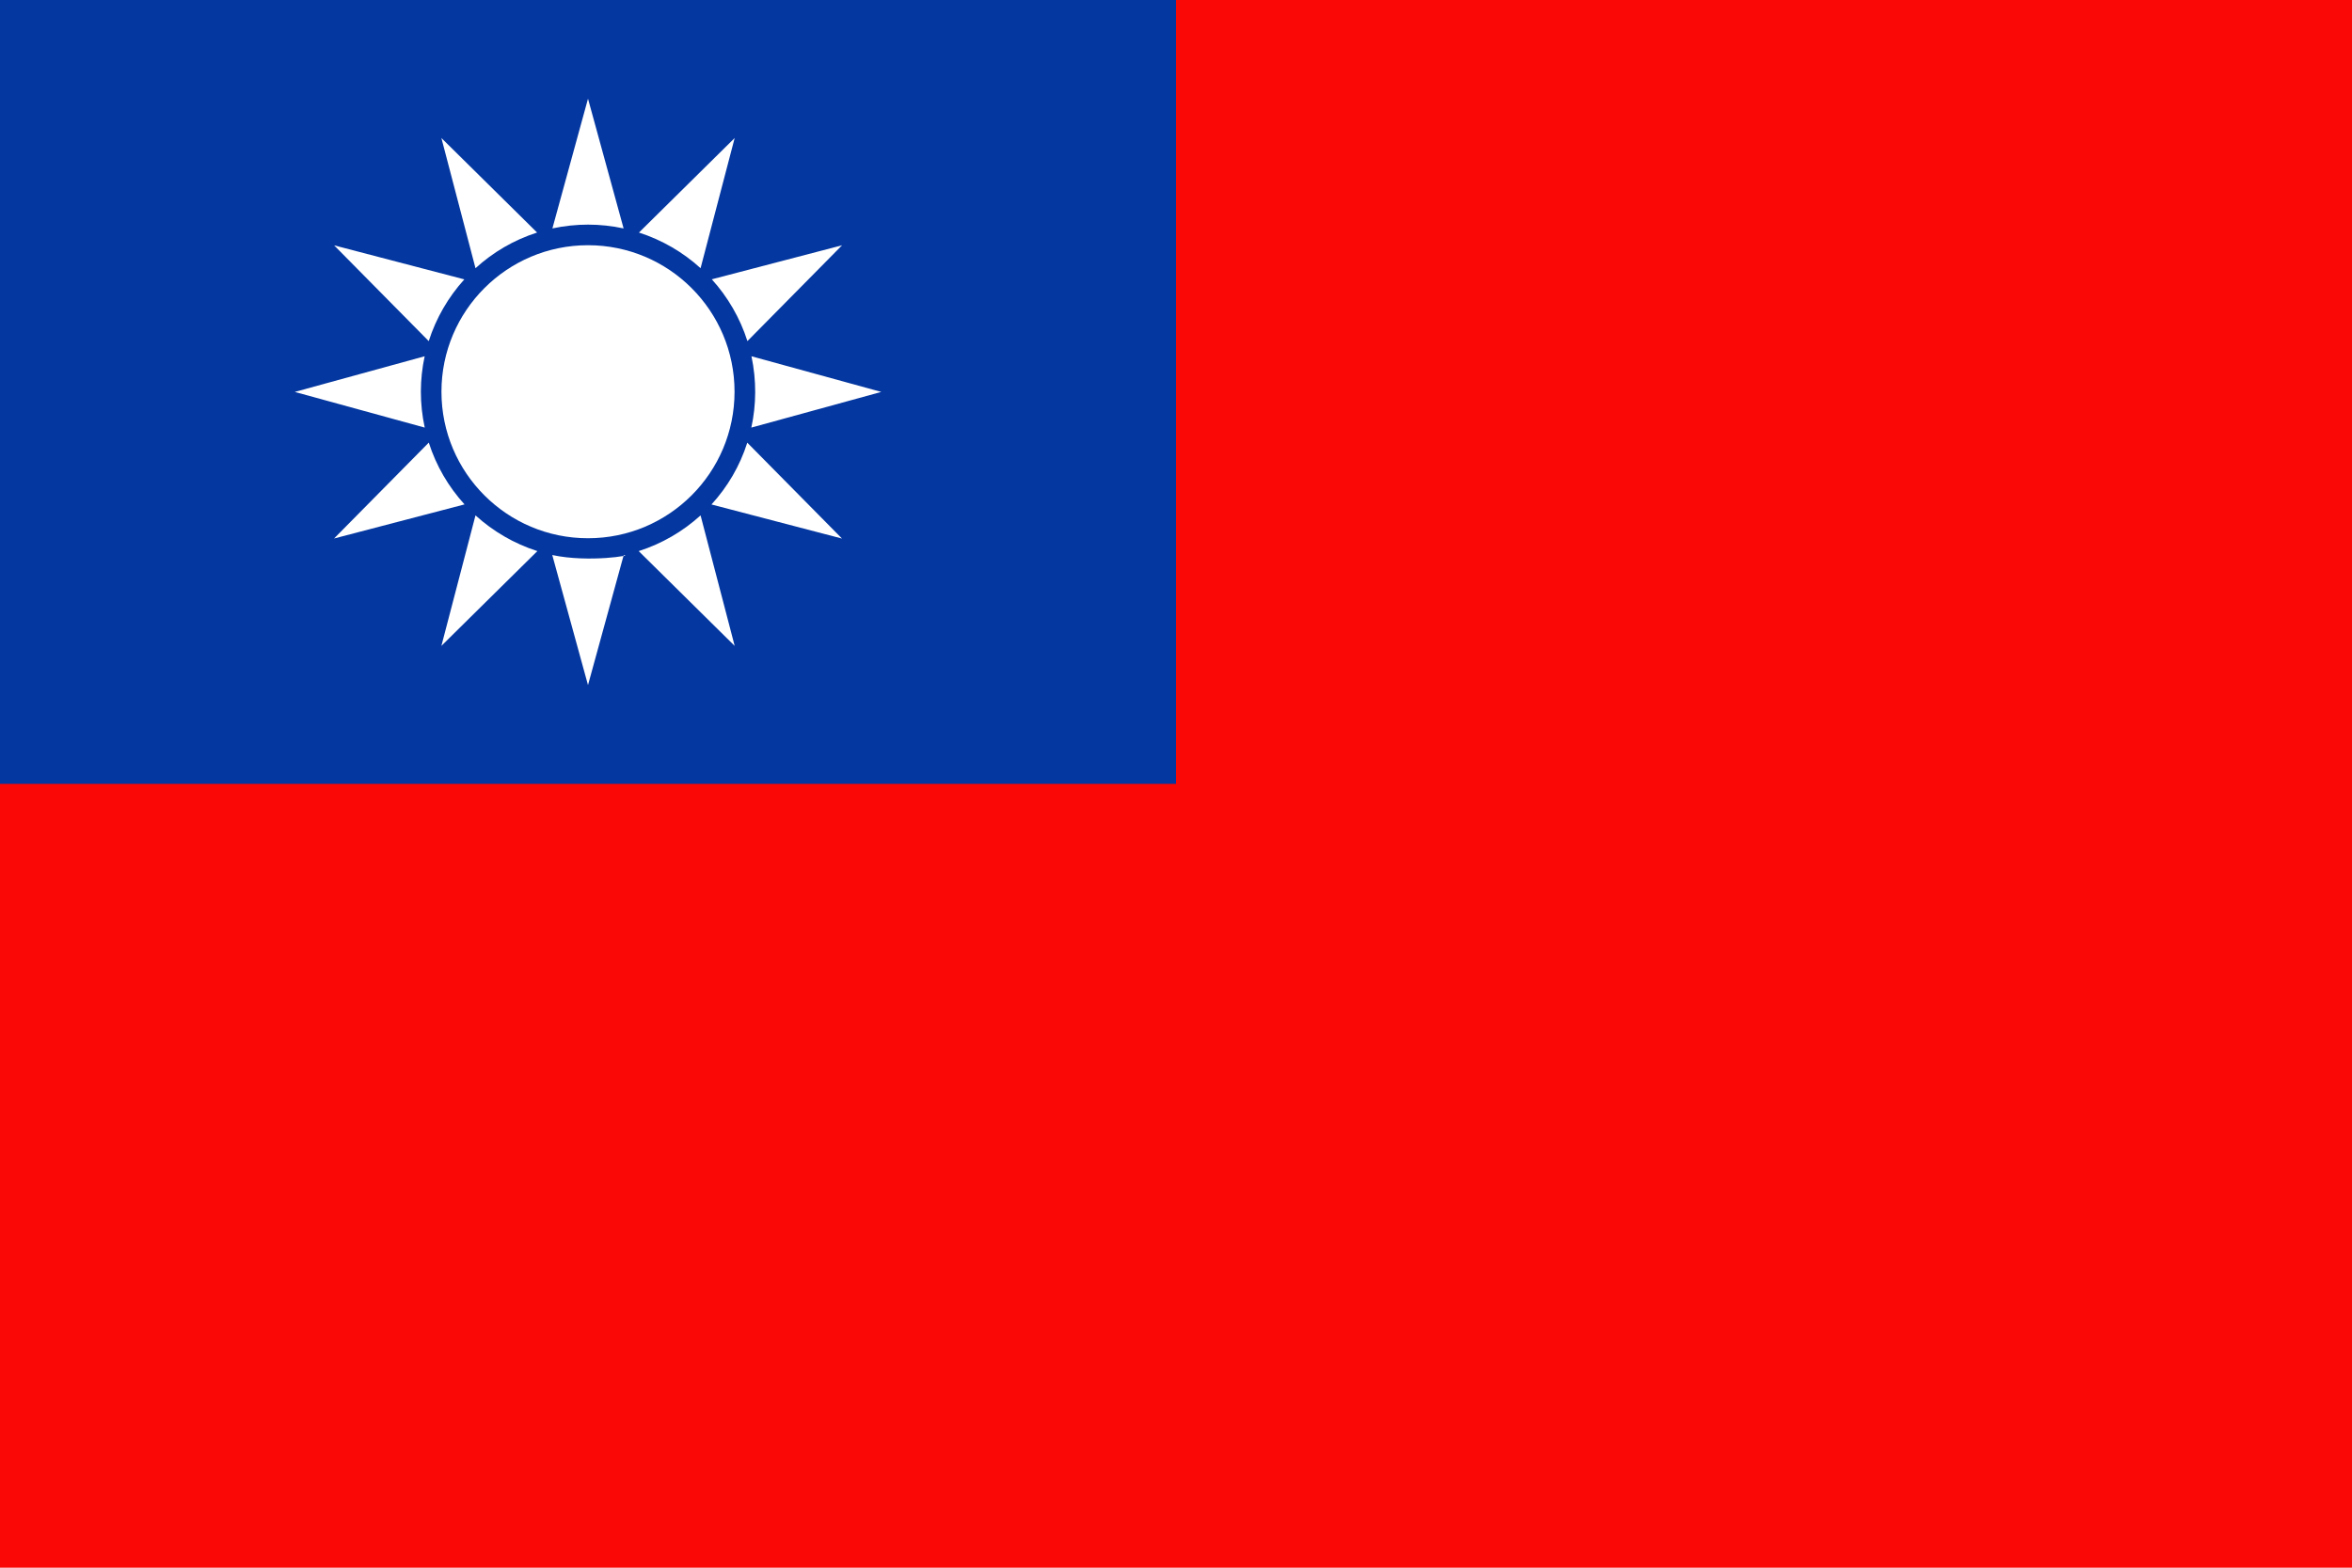
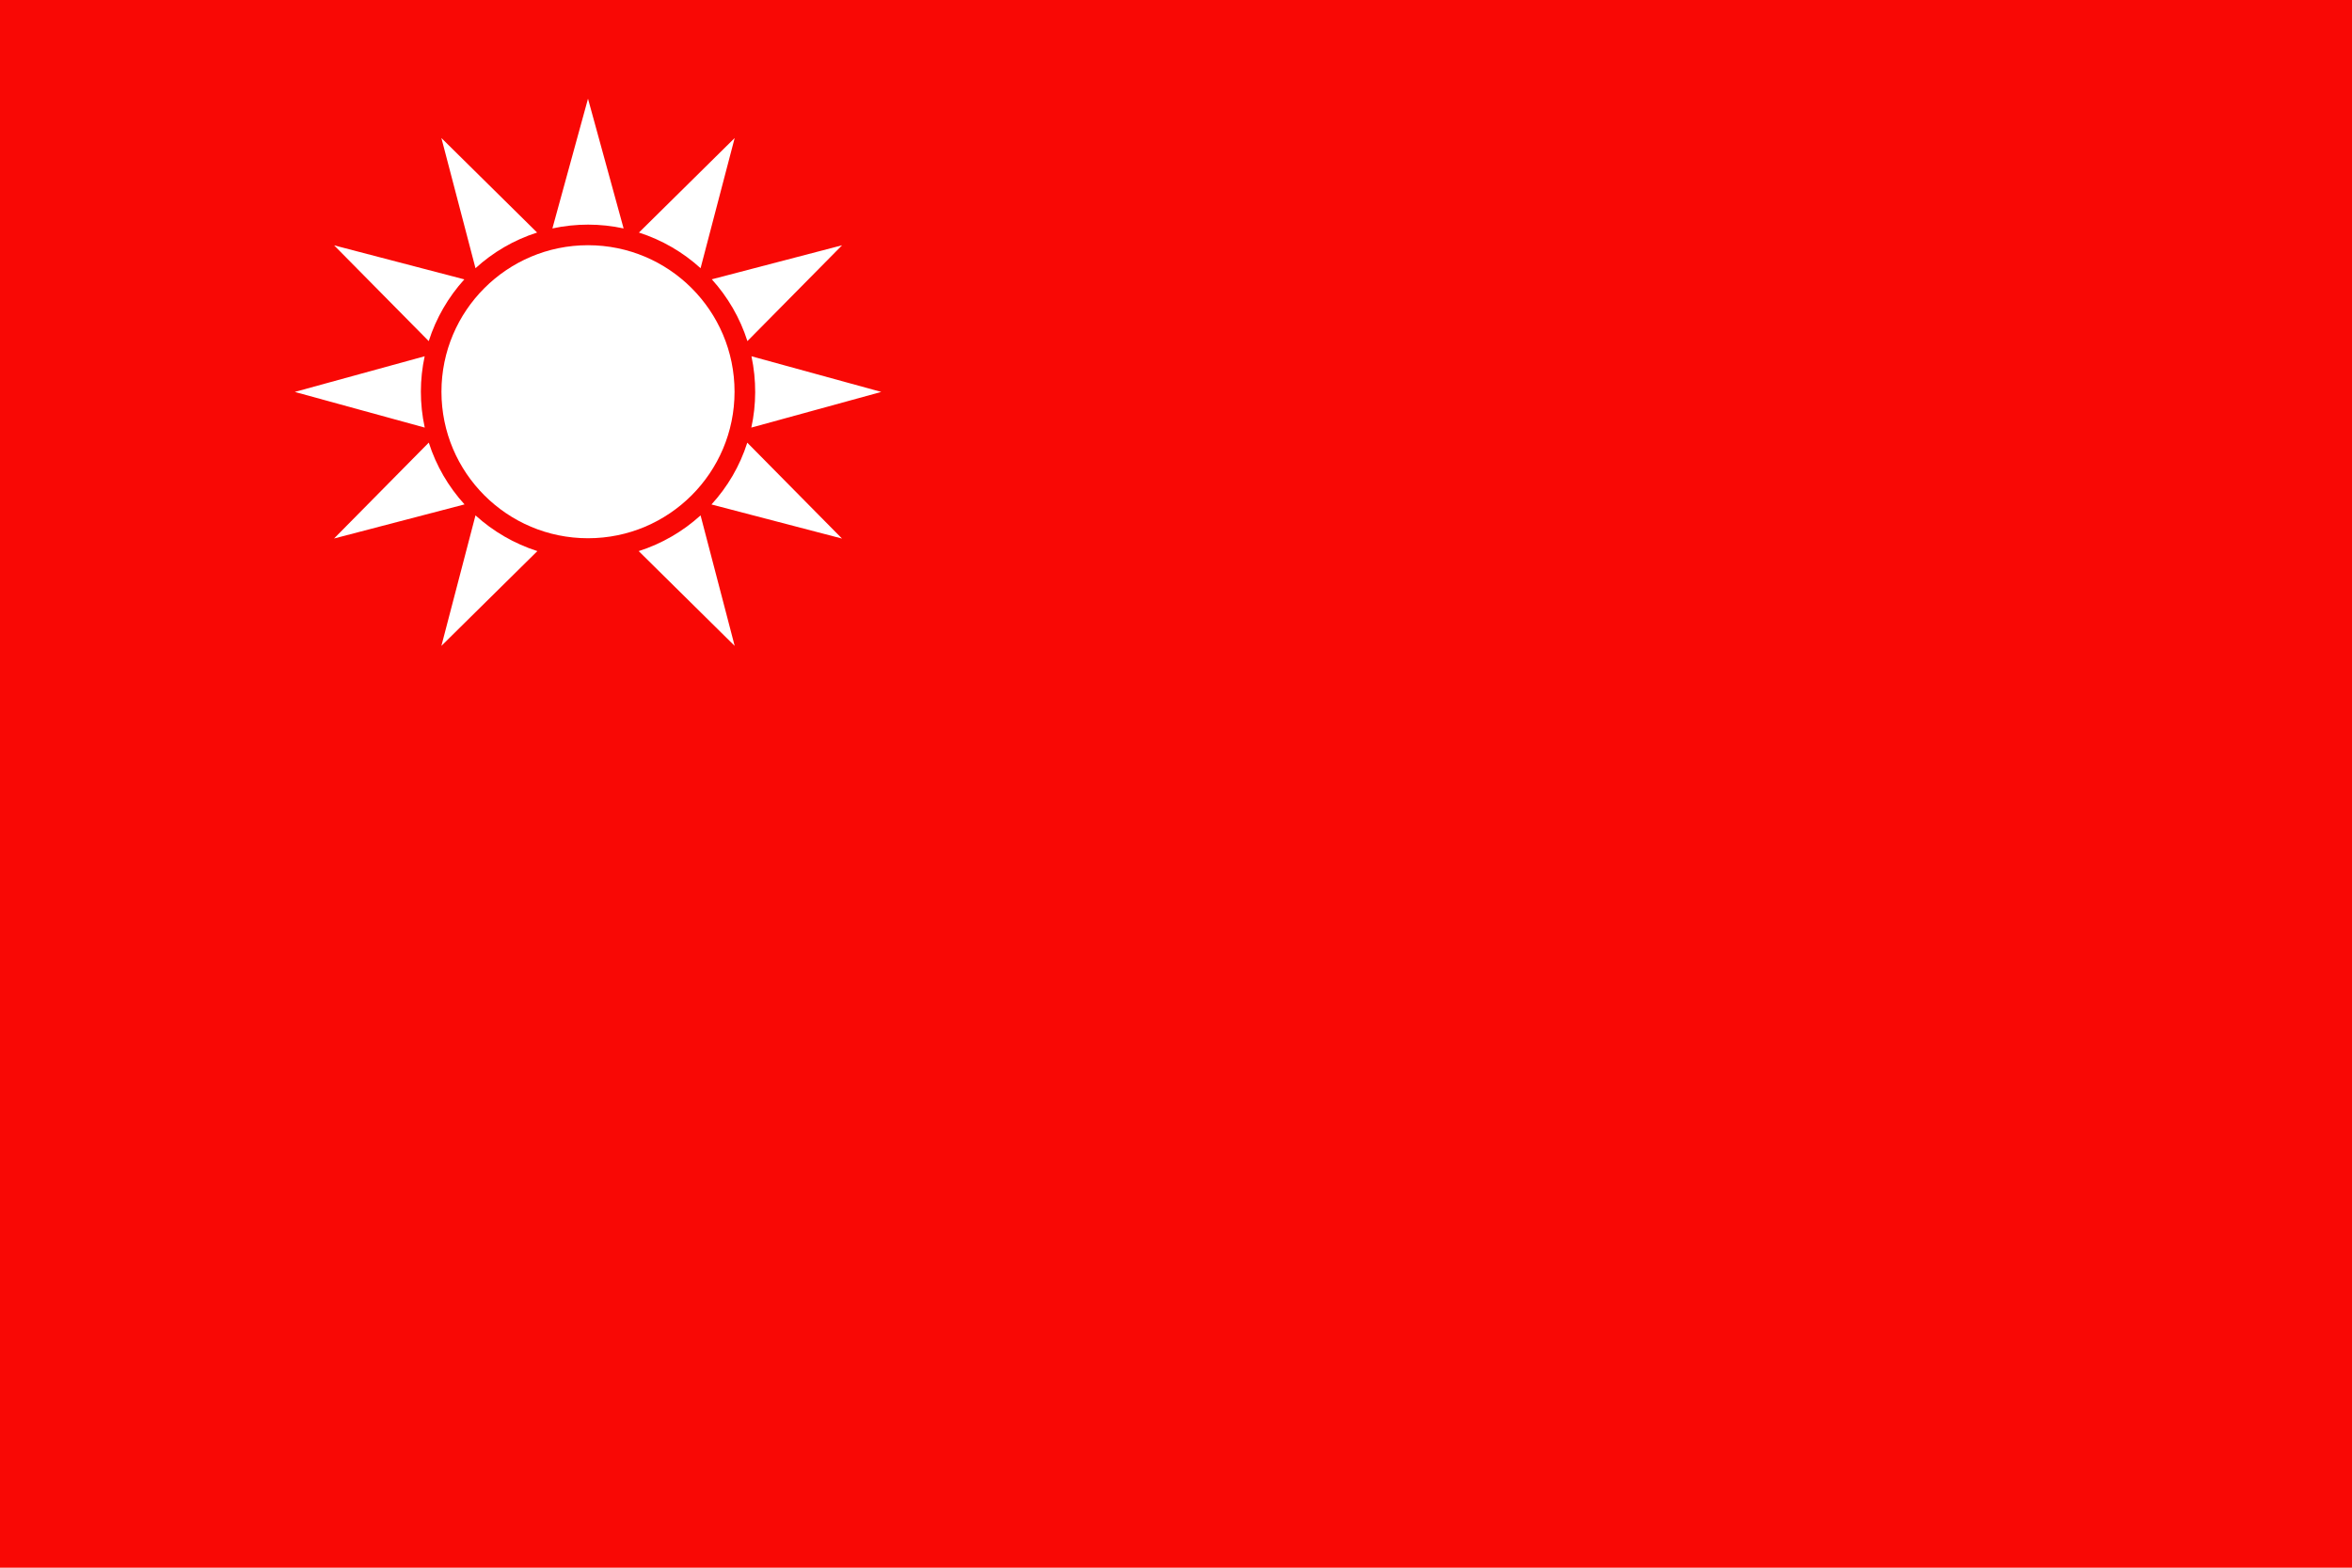
<svg xmlns="http://www.w3.org/2000/svg" id="Layer_2" data-name="Layer 2" viewBox="0 0 36 24">
  <g id="_デザイン" data-name="デザイン">
    <g>
      <rect width="36" height="24" style="fill: #f90805;" />
      <g>
-         <polygon points="0 0 18 0 18 12 0 12 0 0 0 0" style="fill: #0437a0; fill-rule: evenodd;" />
        <g>
          <path d="M9,3.754c1.239,0,2.243,1.004,2.243,2.243s-1.004,2.243-2.243,2.243-2.243-1.004-2.243-2.243,1.005-2.243,2.243-2.243Z" style="fill: #fff; fill-rule: evenodd;" />
-           <path d="M5.113,8.244s1.45-1.468,1.45-1.468c.113.355.302.677.547.946-.898.234-.466.121-1.997.522h0ZM6.501,6.546c-.957-.263-.452-.124-1.989-.546,1.761-.483,1.988-.546,1.988-.546-.076.353-.079.722.001,1.092h0ZM6.562,5.222c-.649-.657-.337-.34-1.448-1.466,1.763.461,1.993.521,1.993.521-.244.27-.432.591-.545.946h0ZM7.278,4.106c-.234-.892-.122-.465-.522-1.993,1.294,1.279,1.465,1.447,1.465,1.447-.354.113-.675.301-.943.546h0ZM8.455,3.497c.244-.89.125-.457.545-1.986.483,1.757.545,1.986.545,1.986-.356-.077-.728-.078-1.09,0h0ZM9.78,3.56c.656-.649.337-.333,1.465-1.447-.46,1.759-.522,1.993-.522,1.993-.269-.245-.589-.432-.944-.546h0ZM12.888,3.756c-1.279,1.296-1.448,1.466-1.448,1.466-.113-.355-.301-.676-.545-.946.002,0,1.992-.52,1.994-.521ZM11.501,5.454c.894.246.454.125,1.988.546-.002,0-1.989.546-1.989.546.077-.351.08-.724.002-1.092h0ZM11.438,6.777c.651.66.336.341,1.45,1.468-1.766-.462-1.998-.522-1.998-.522.246-.269.435-.59.548-.946h0ZM10.723,7.89c.273,1.042.523,2.001.522,1.998-1.3-1.285-1.469-1.451-1.469-1.451.356-.114.678-.302.947-.547h0ZM9.547,8.497c-.246.898-.127.463-.547,1.991-.483-1.76-.547-1.991-.547-1.991.562.121,1.262,0,1.093,0ZM8.225,8.437c-.766.756-1.472,1.454-1.469,1.451.461-1.764.522-1.998.522-1.998.27.245.592.433.947.547h0Z" style="fill: #fff; fill-rule: evenodd;" />
+           <path d="M5.113,8.244s1.45-1.468,1.45-1.468c.113.355.302.677.547.946-.898.234-.466.121-1.997.522h0ZM6.501,6.546c-.957-.263-.452-.124-1.989-.546,1.761-.483,1.988-.546,1.988-.546-.076.353-.079.722.001,1.092h0ZM6.562,5.222c-.649-.657-.337-.34-1.448-1.466,1.763.461,1.993.521,1.993.521-.244.27-.432.591-.545.946h0ZM7.278,4.106c-.234-.892-.122-.465-.522-1.993,1.294,1.279,1.465,1.447,1.465,1.447-.354.113-.675.301-.943.546h0ZM8.455,3.497c.244-.89.125-.457.545-1.986.483,1.757.545,1.986.545,1.986-.356-.077-.728-.078-1.09,0h0ZM9.78,3.56c.656-.649.337-.333,1.465-1.447-.46,1.759-.522,1.993-.522,1.993-.269-.245-.589-.432-.944-.546h0ZM12.888,3.756c-1.279,1.296-1.448,1.466-1.448,1.466-.113-.355-.301-.676-.545-.946.002,0,1.992-.52,1.994-.521ZM11.501,5.454c.894.246.454.125,1.988.546-.002,0-1.989.546-1.989.546.077-.351.08-.724.002-1.092h0ZM11.438,6.777c.651.66.336.341,1.45,1.468-1.766-.462-1.998-.522-1.998-.522.246-.269.435-.59.548-.946h0ZM10.723,7.89c.273,1.042.523,2.001.522,1.998-1.3-1.285-1.469-1.451-1.469-1.451.356-.114.678-.302.947-.547h0ZM9.547,8.497ZM8.225,8.437c-.766.756-1.472,1.454-1.469,1.451.461-1.764.522-1.998.522-1.998.27.245.592.433.947.547h0Z" style="fill: #fff; fill-rule: evenodd;" />
        </g>
      </g>
    </g>
  </g>
</svg>